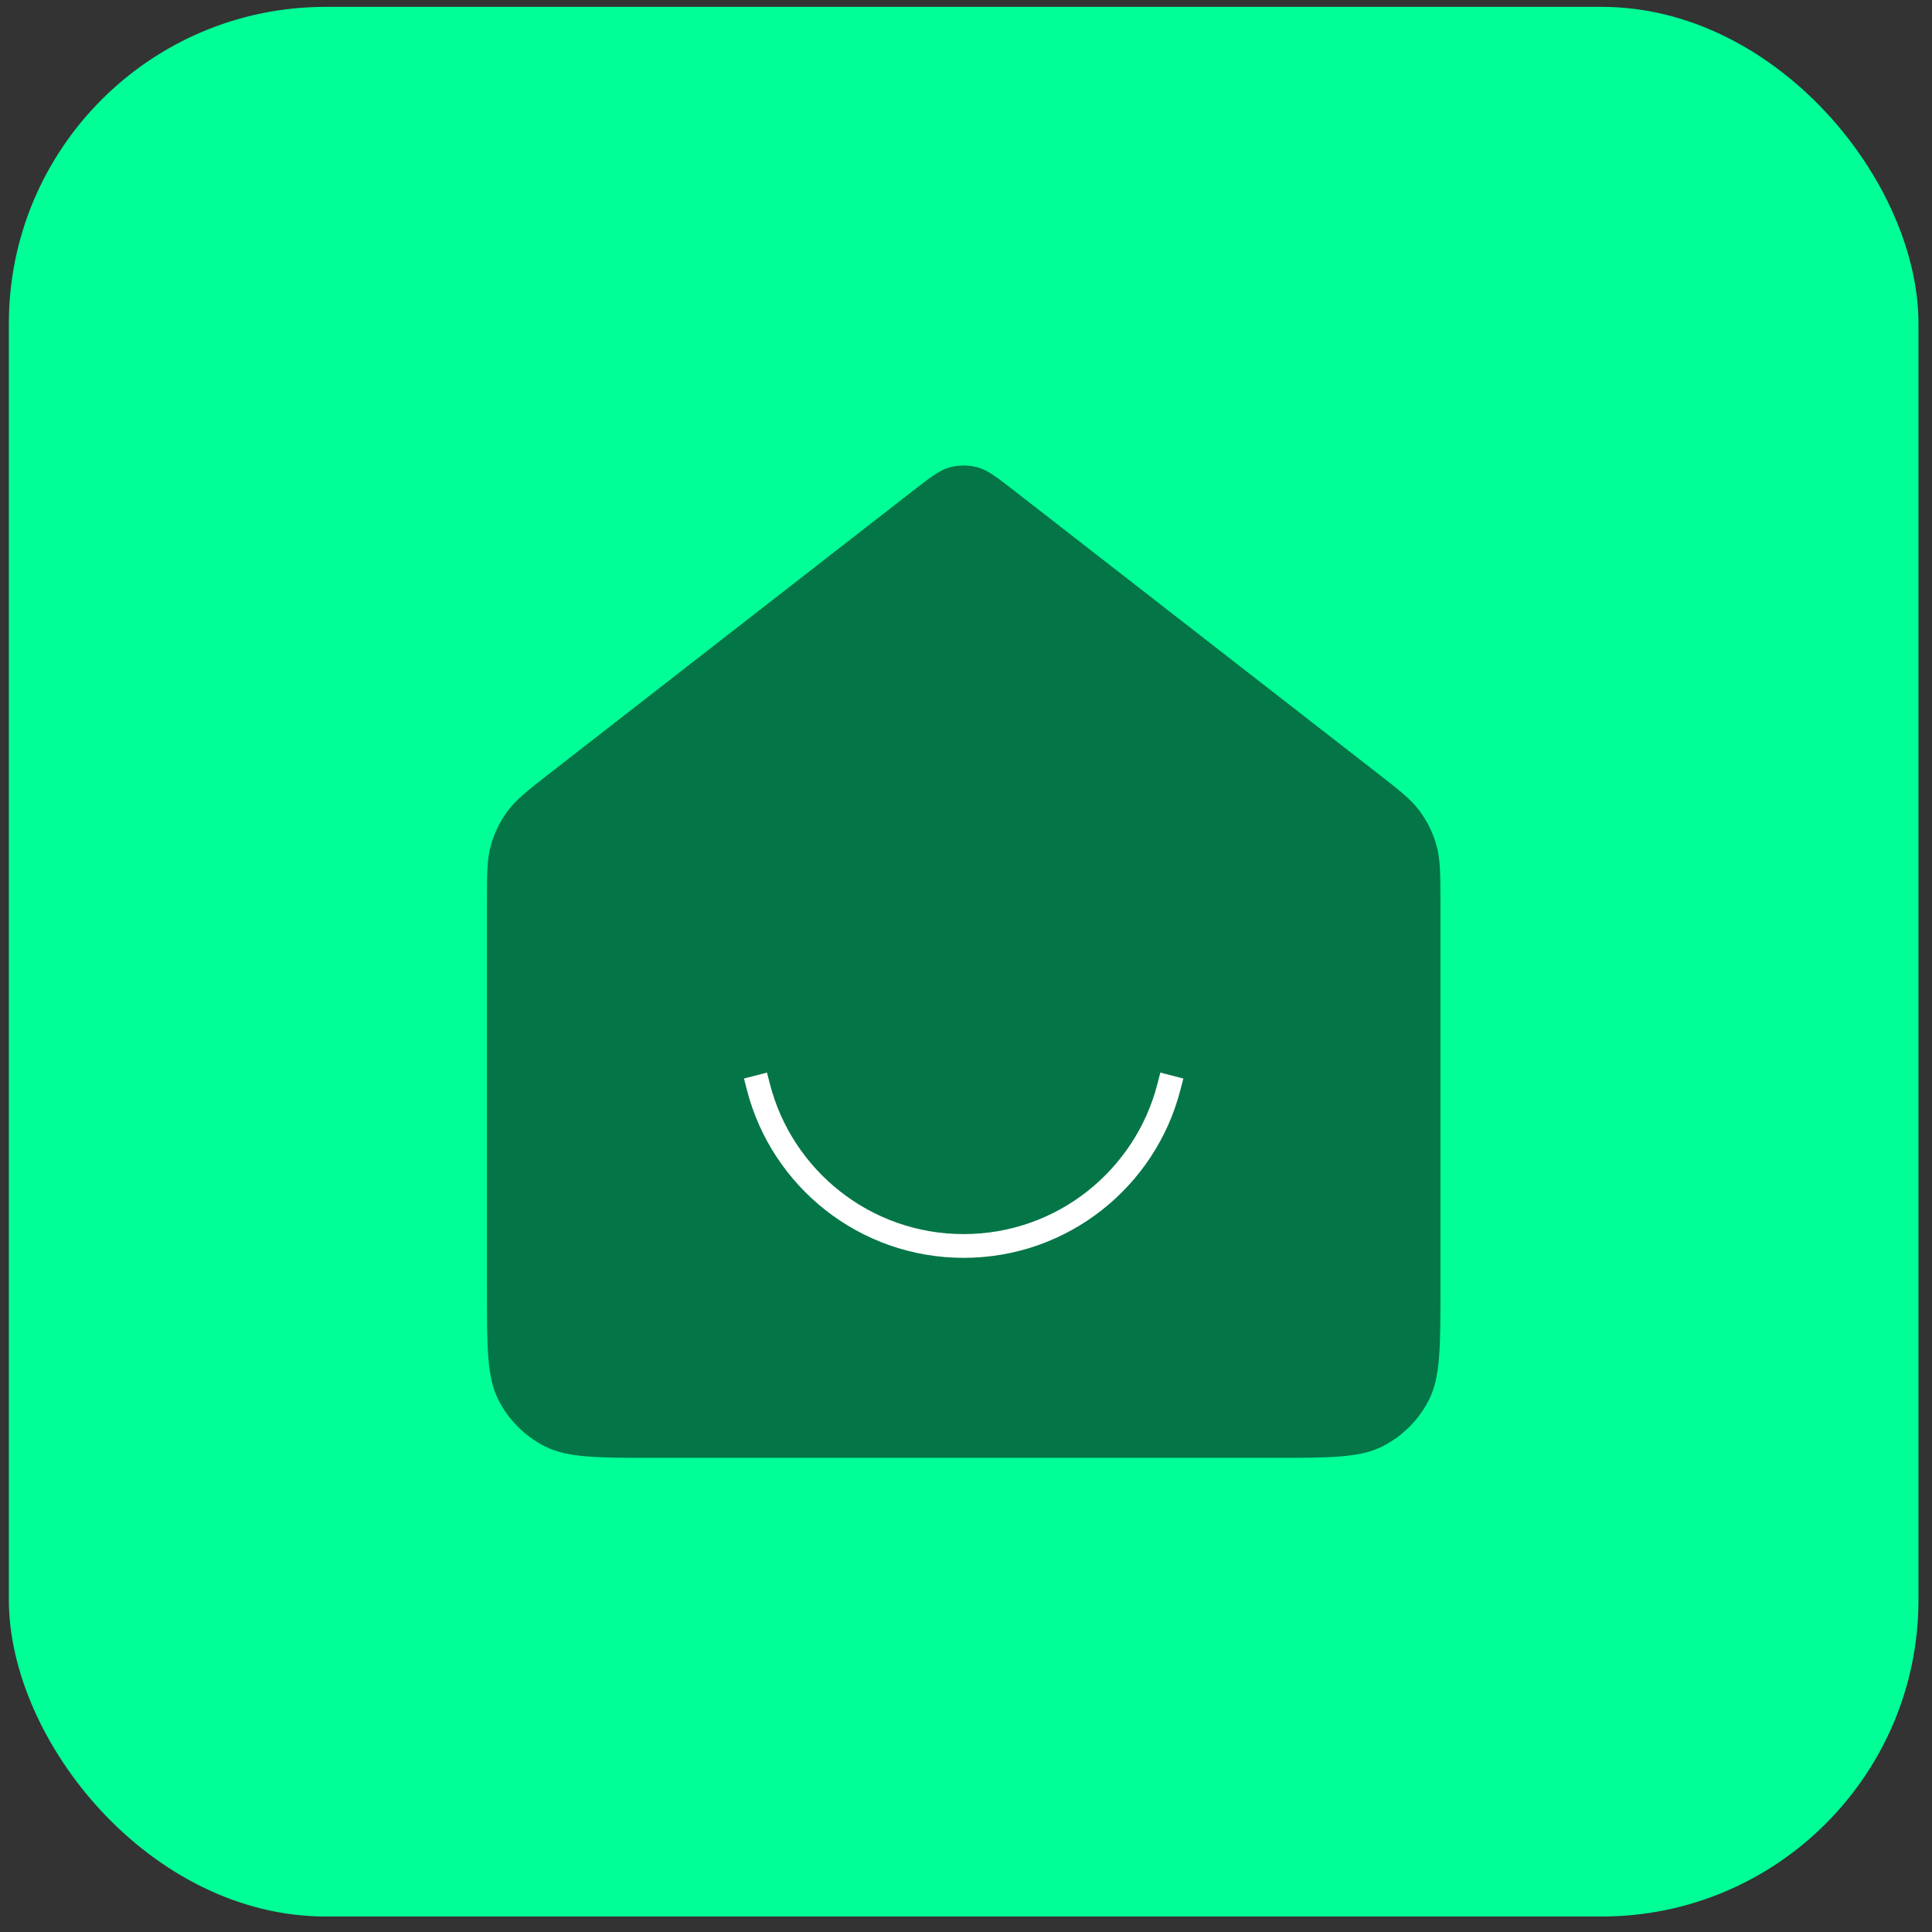
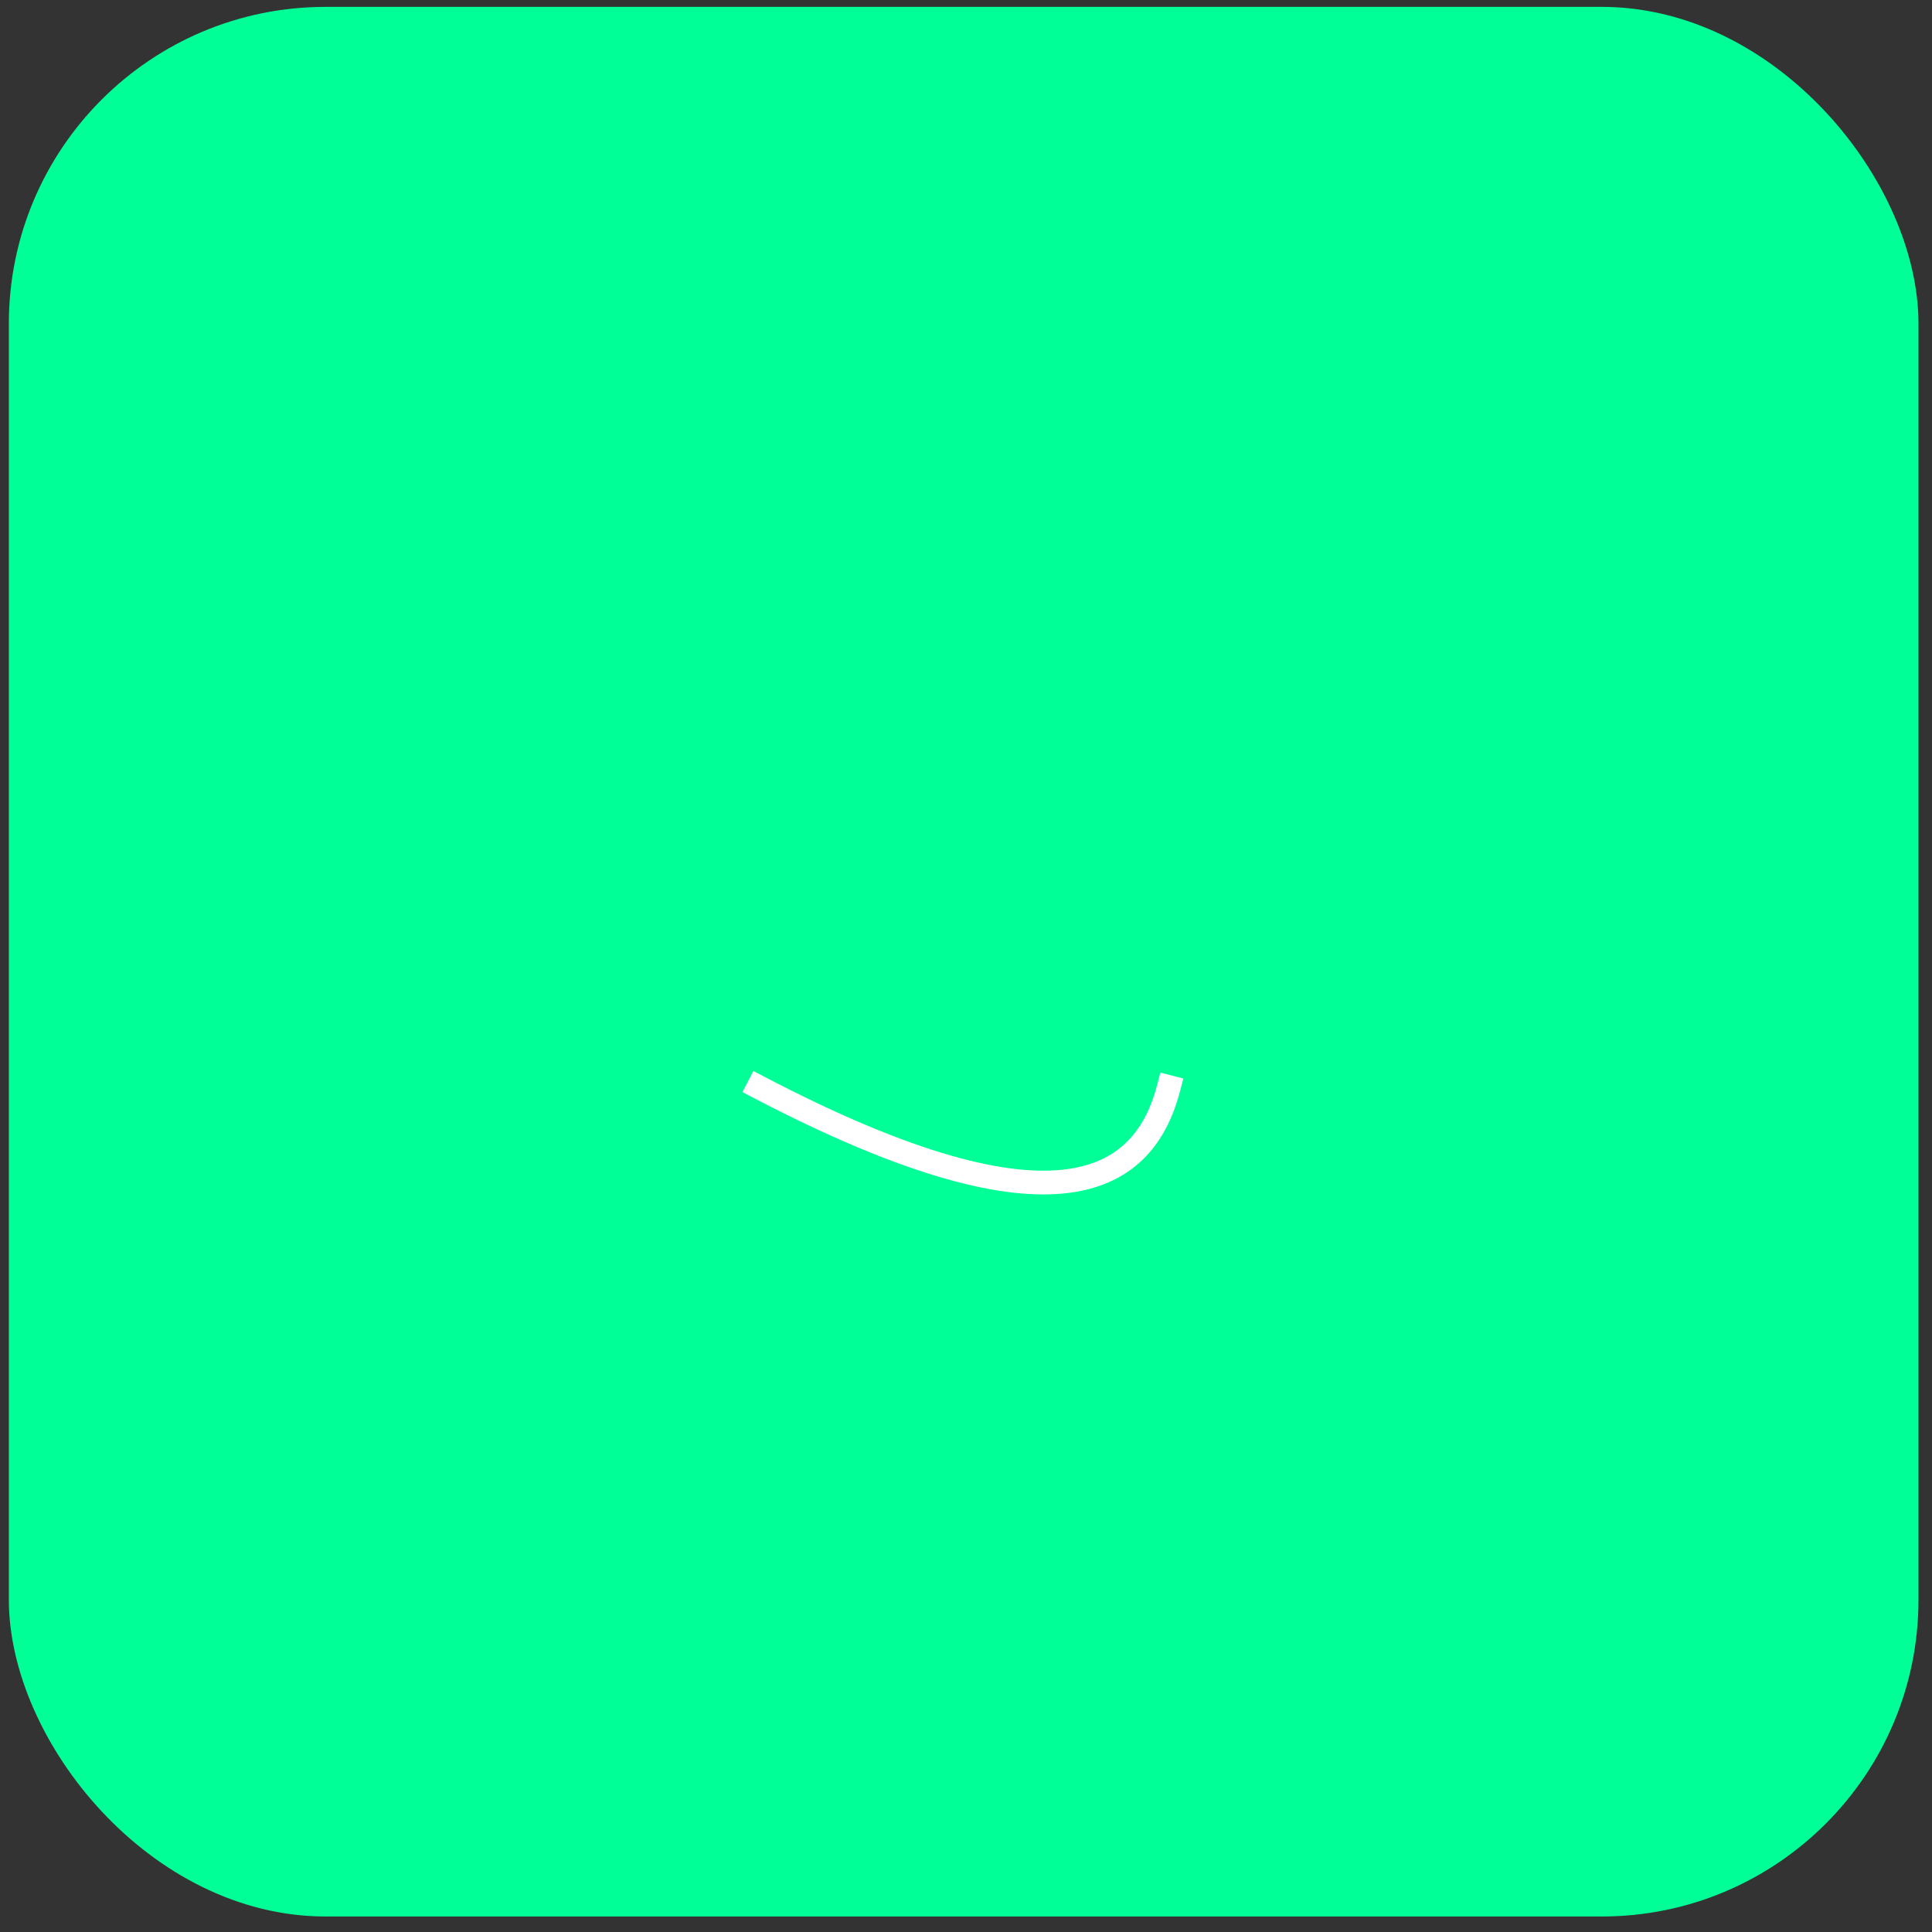
<svg xmlns="http://www.w3.org/2000/svg" width="122" height="122" viewBox="0 0 122 122" fill="none">
  <rect x="0" y="0" width="122" height="122" fill="#333333" stroke="none" />
  <rect x="0.559" y="0.434" width="120.587" height="120.587" rx="20" fill="#00FF97" />
-   <path d="M30.746 57.153C30.746 55.232 30.746 54.271 30.994 53.387C31.213 52.603 31.574 51.866 32.057 51.212C32.604 50.473 33.362 49.883 34.879 48.704L57.566 31.058C58.742 30.143 59.329 29.686 59.978 29.511C60.551 29.356 61.154 29.356 61.727 29.511C62.376 29.686 62.963 30.143 64.138 31.058L86.826 48.704C88.343 49.883 89.101 50.473 89.647 51.212C90.131 51.866 90.492 52.603 90.711 53.387C90.959 54.271 90.959 55.232 90.959 57.153V81.355C90.959 85.102 90.959 86.976 90.23 88.407C89.588 89.666 88.565 90.689 87.306 91.331C85.875 92.06 84.001 92.06 80.254 92.06H41.451C37.704 92.06 35.83 92.06 34.399 91.331C33.14 90.689 32.117 89.666 31.475 88.407C30.746 86.976 30.746 85.102 30.746 81.355V57.153Z" fill="#047547" />
-   <path d="M47.893 68.644C49.378 74.415 54.617 78.679 60.852 78.679C67.087 78.679 72.325 74.415 73.811 68.644" stroke="white" stroke-width="1.5" stroke-linecap="square" stroke-linejoin="round" />
+   <path d="M47.893 68.644C67.087 78.679 72.325 74.415 73.811 68.644" stroke="white" stroke-width="1.5" stroke-linecap="square" stroke-linejoin="round" />
</svg>